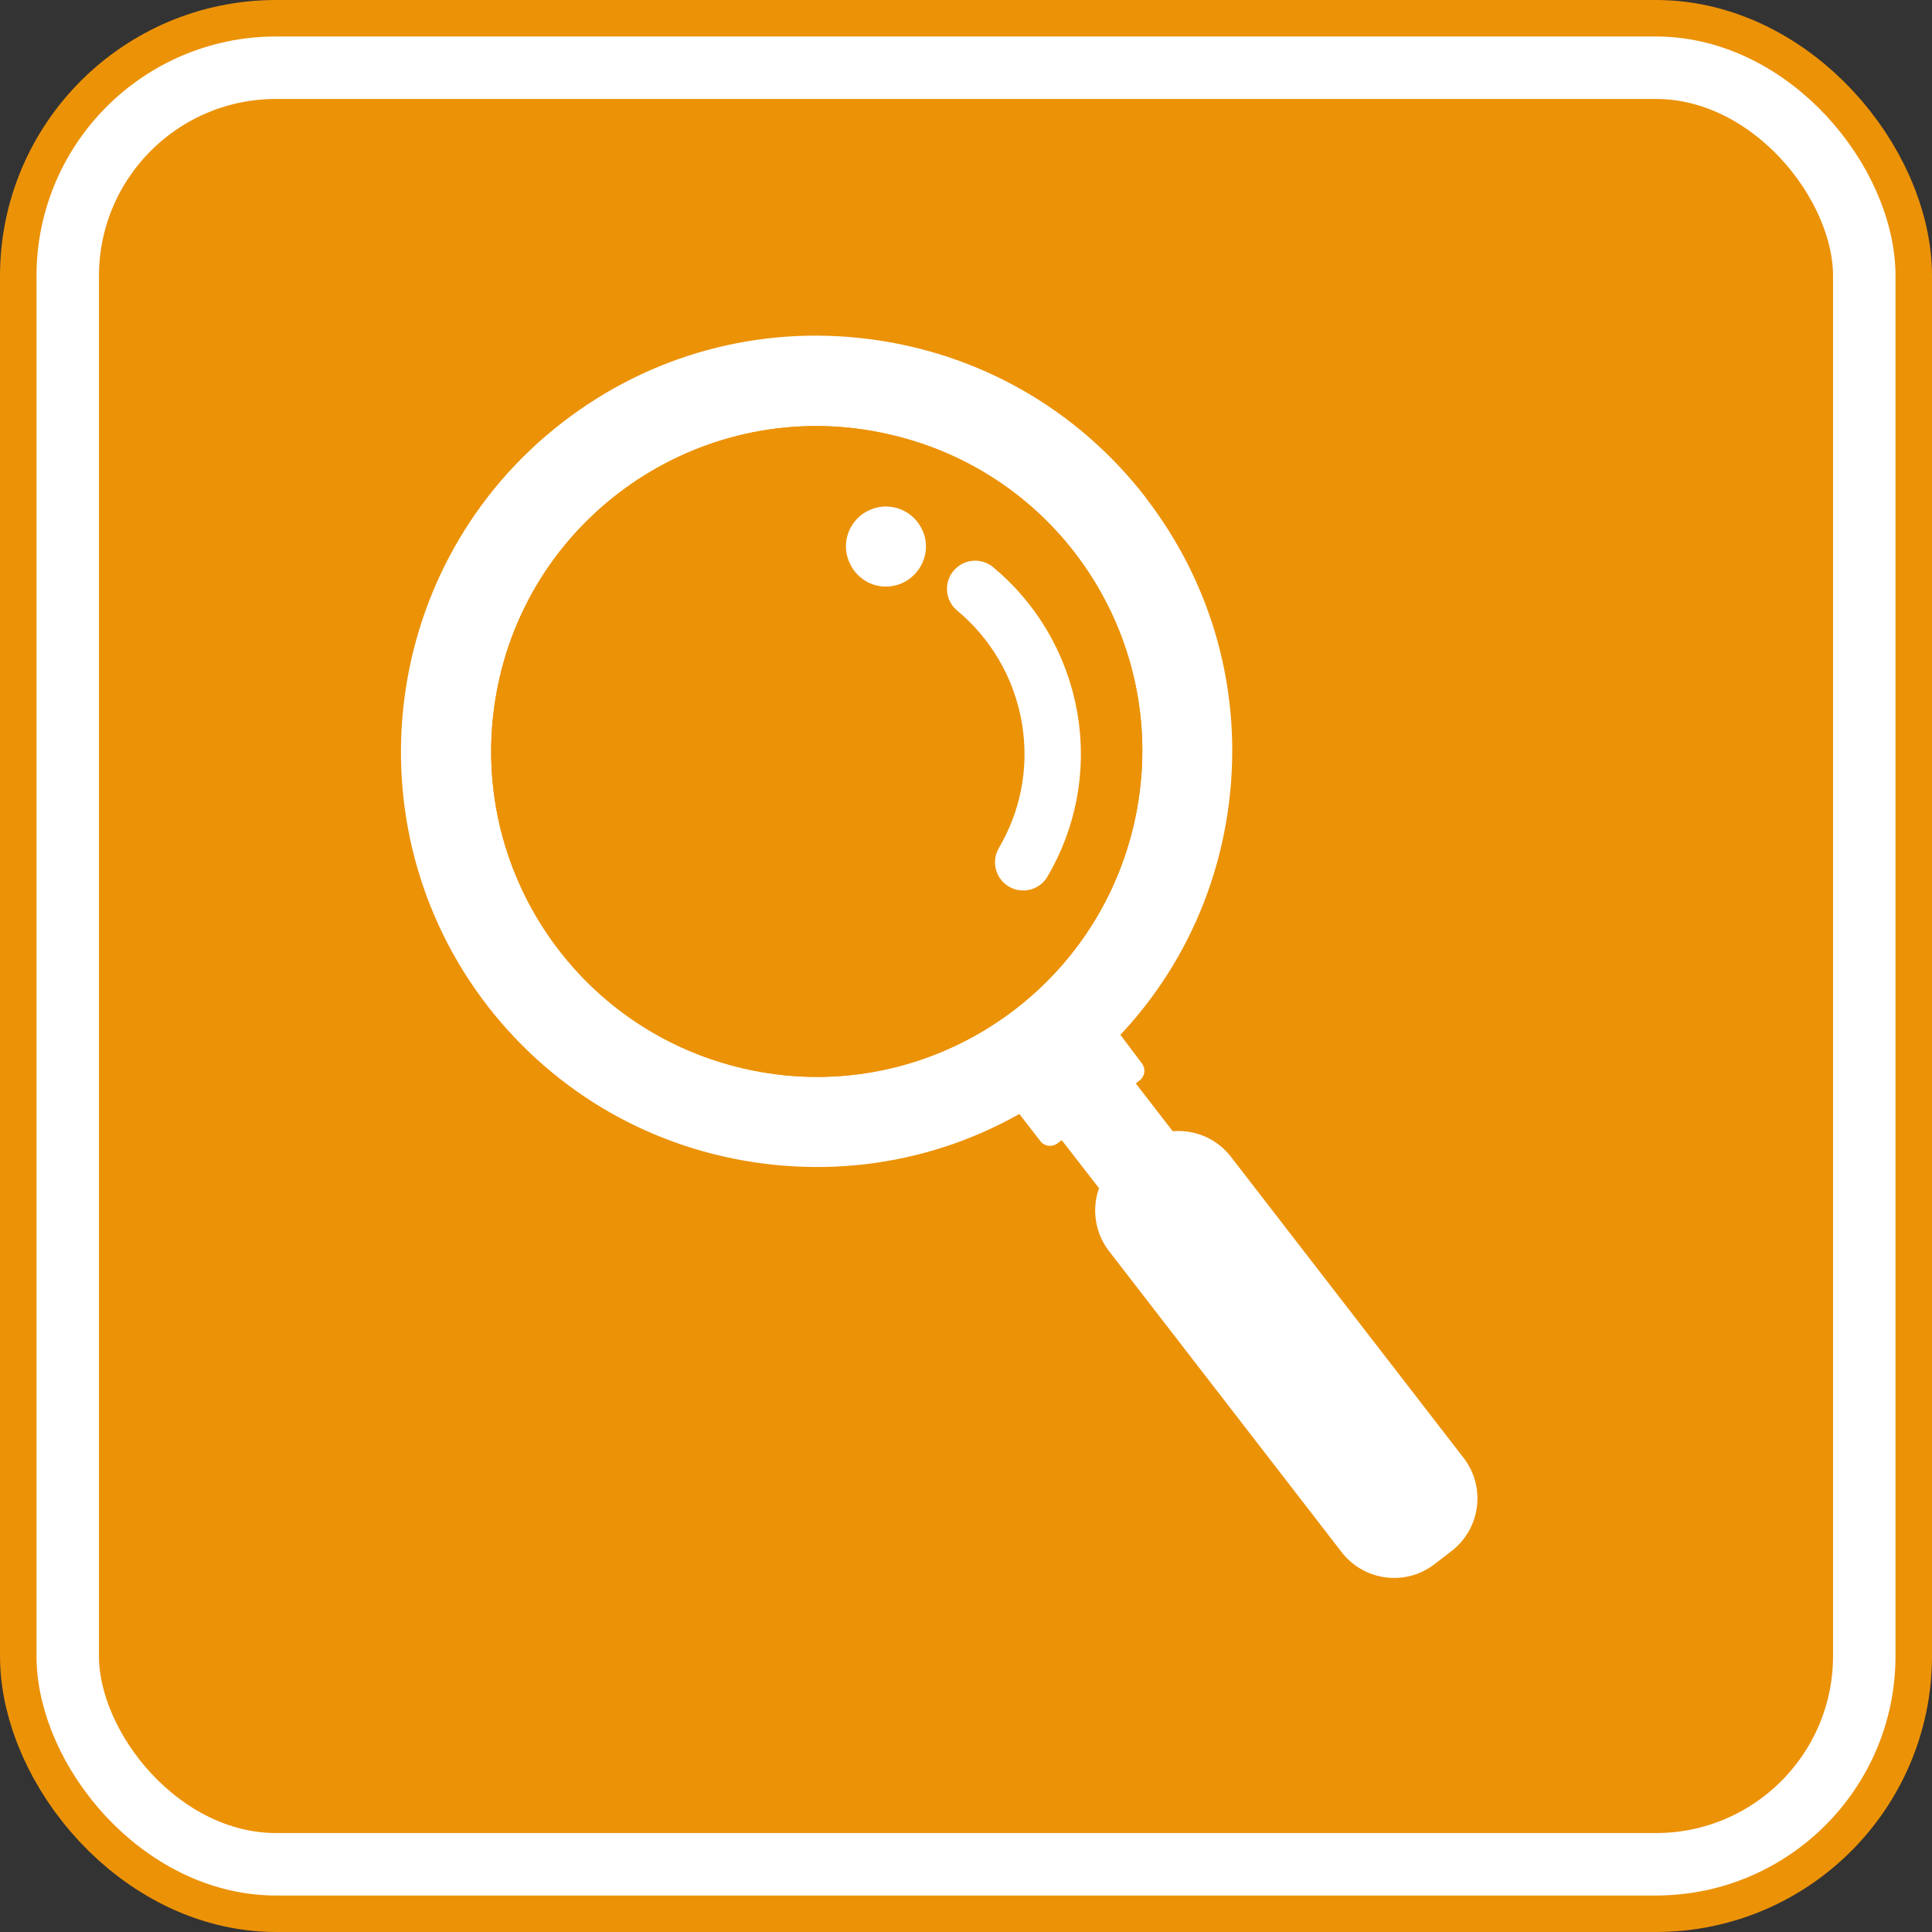
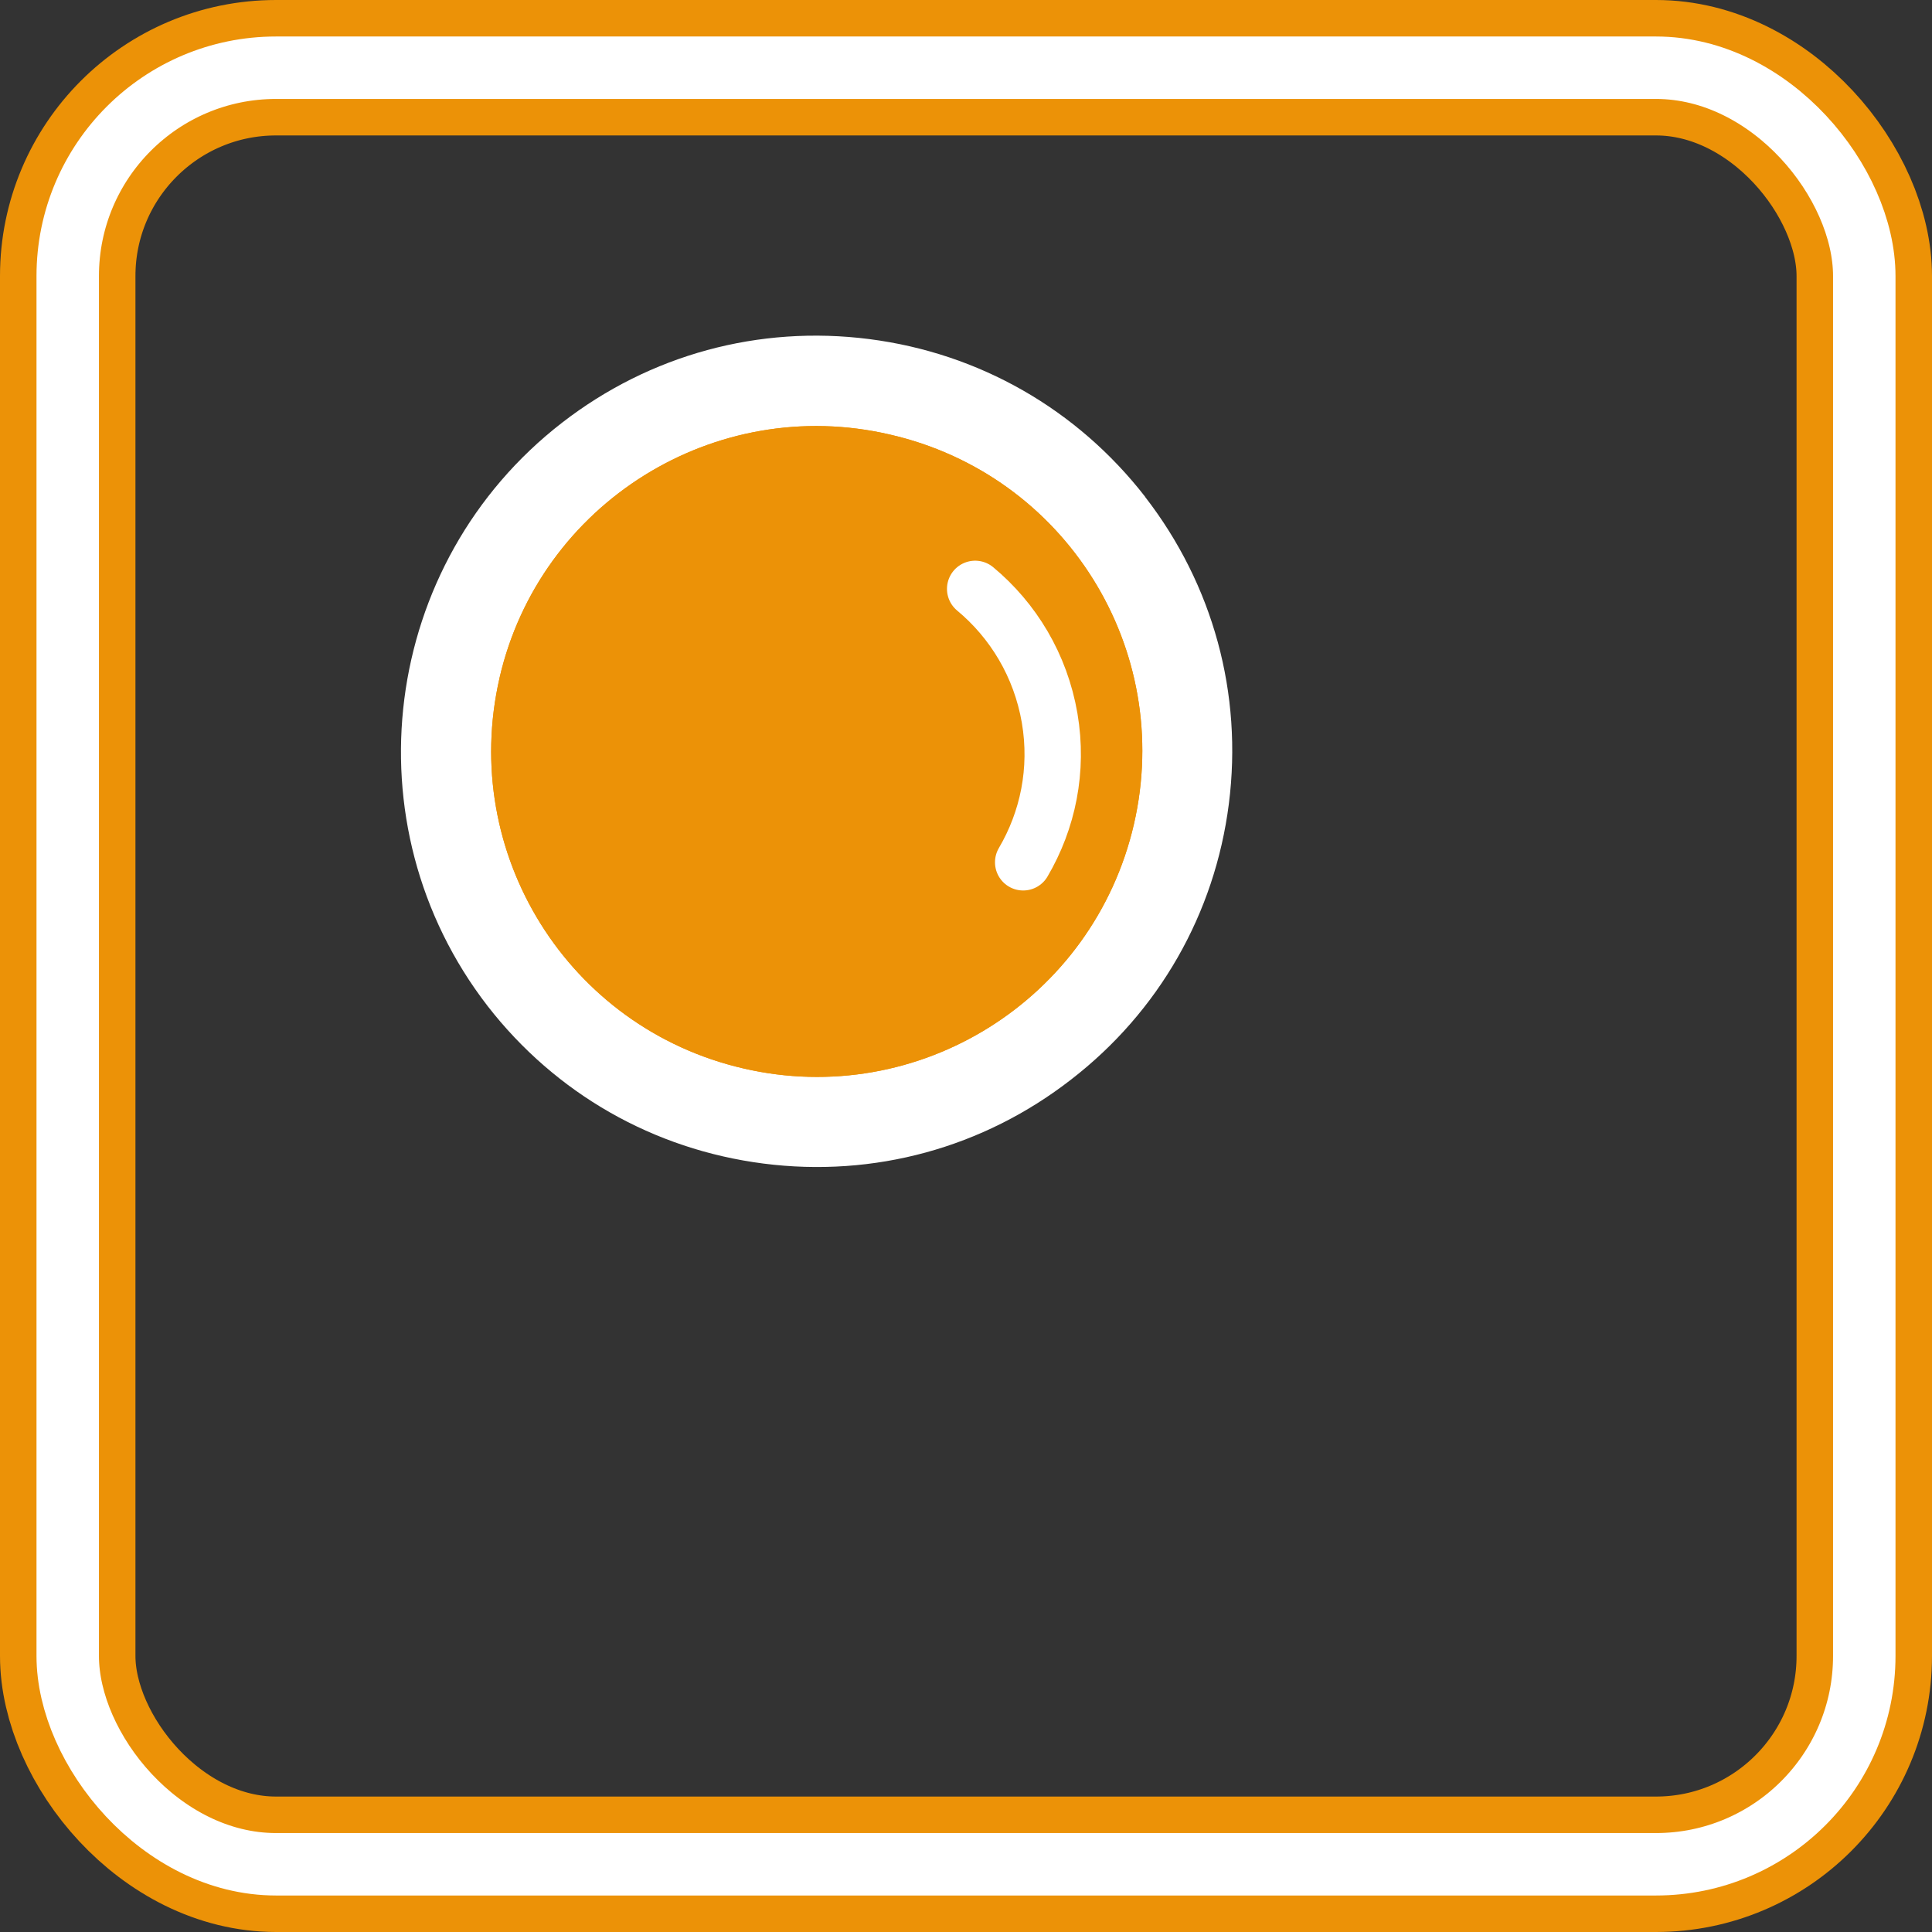
<svg xmlns="http://www.w3.org/2000/svg" id="_レイヤー_2" data-name="レイヤー 2" viewBox="0 0 168.6 168.6">
  <rect x="0" y="0" width="168.6" height="168.6" fill="#333333" stroke="none" />
  <defs>
    <style>
      .cls-1, .cls-2, .cls-3, .cls-4 {
        fill: none;
      }

      .cls-5 {
        fill: #fff;
      }

      .cls-2 {
        stroke-width: 5.45px;
      }

      .cls-2, .cls-3 {
        stroke: #fff;
      }

      .cls-2, .cls-3, .cls-4 {
        stroke-linecap: round;
        stroke-linejoin: round;
      }

      .cls-3 {
        stroke-width: 4.92px;
      }

      .cls-6 {
        fill: #ec9207;
      }

      .cls-4 {
        stroke: #ec9207;
        stroke-width: 11.82px;
      }
    </style>
  </defs>
  <g id="_レイヤー_1-2" data-name="レイヤー 1">
    <g>
-       <rect class="cls-6" x="5.91" y="5.91" width="156.78" height="156.78" rx="18.18" ry="18.18" />
      <rect class="cls-4" x="5.91" y="5.91" width="156.78" height="156.78" rx="18.18" ry="18.18" />
      <rect class="cls-2" x="5.91" y="5.91" width="156.78" height="156.78" rx="18.18" ry="18.18" />
    </g>
    <g>
-       <path class="cls-5" d="M99.63,92.77c.37.47.3,1.1-.13,1.48l-7.23,5.54c-.45.33-1.09.26-1.45-.17l-1.86-2.4c-.37-.42-.25-1.09.18-1.42l7.23-5.61c.46-.35,1.06-.24,1.45.18l1.81,2.4Z" />
-       <polygon class="cls-5" points="104.62 101.67 98.19 106.63 91.35 97.82 97.78 92.82 104.62 101.67" />
      <g>
        <path class="cls-5" d="M99.94,43.36c-5.94-7.65-14.49-12.54-24.09-13.77-9.62-1.23-19.13,1.36-26.79,7.29-15.82,12.24-18.74,35.08-6.51,50.91,5.93,7.64,14.48,12.52,24.07,13.75h0c9.64,1.24,19.18-1.37,26.85-7.33,7.66-5.92,12.55-14.47,13.77-24.07,1.22-9.6-1.37-19.11-7.31-26.78Z" />
        <path class="cls-6" d="M43.59,59.17c3.51-15.26,18.8-24.8,34.06-21.25,15.31,3.5,24.84,18.72,21.3,34.02-3.54,15.29-18.79,24.85-34.07,21.3-15.29-3.53-24.8-18.75-21.29-34.06Z" />
        <path class="cls-6" d="M43.59,59.17c3.51-15.26,18.8-24.8,34.06-21.25,15.31,3.5,24.84,18.72,21.3,34.02-3.54,15.29-18.79,24.85-34.07,21.3-15.29-3.53-24.8-18.75-21.29-34.06Z" />
      </g>
      <path class="cls-3" d="M89.29,75.25c2.15-3.66,3.08-8.05,2.31-12.58-.79-4.61-3.19-8.53-6.5-11.28" />
-       <path class="cls-5" d="M80.56,46.41c.72,1.79-.19,3.82-1.98,4.54-1.8.7-3.78-.17-4.5-1.97-.74-1.78.16-3.82,1.92-4.52,1.81-.74,3.84.16,4.56,1.95Z" />
-       <path class="cls-5" d="M117.08,135.45c1.96,2.53,5.59,3,8.12,1.04l1.48-1.14c2.53-1.96,3-5.59,1.04-8.13l-20.3-26.27c-1.95-2.53-5.59-3-8.12-1.04l-1.48,1.14c-2.53,1.96-2.99,5.59-1.04,8.13l20.3,26.27Z" />
      <rect class="cls-1" x="33.73" y="8.16" width="104.31" height="147.52" transform="translate(-6.29 156.69) rotate(-82.7)" />
    </g>
  </g>
</svg>